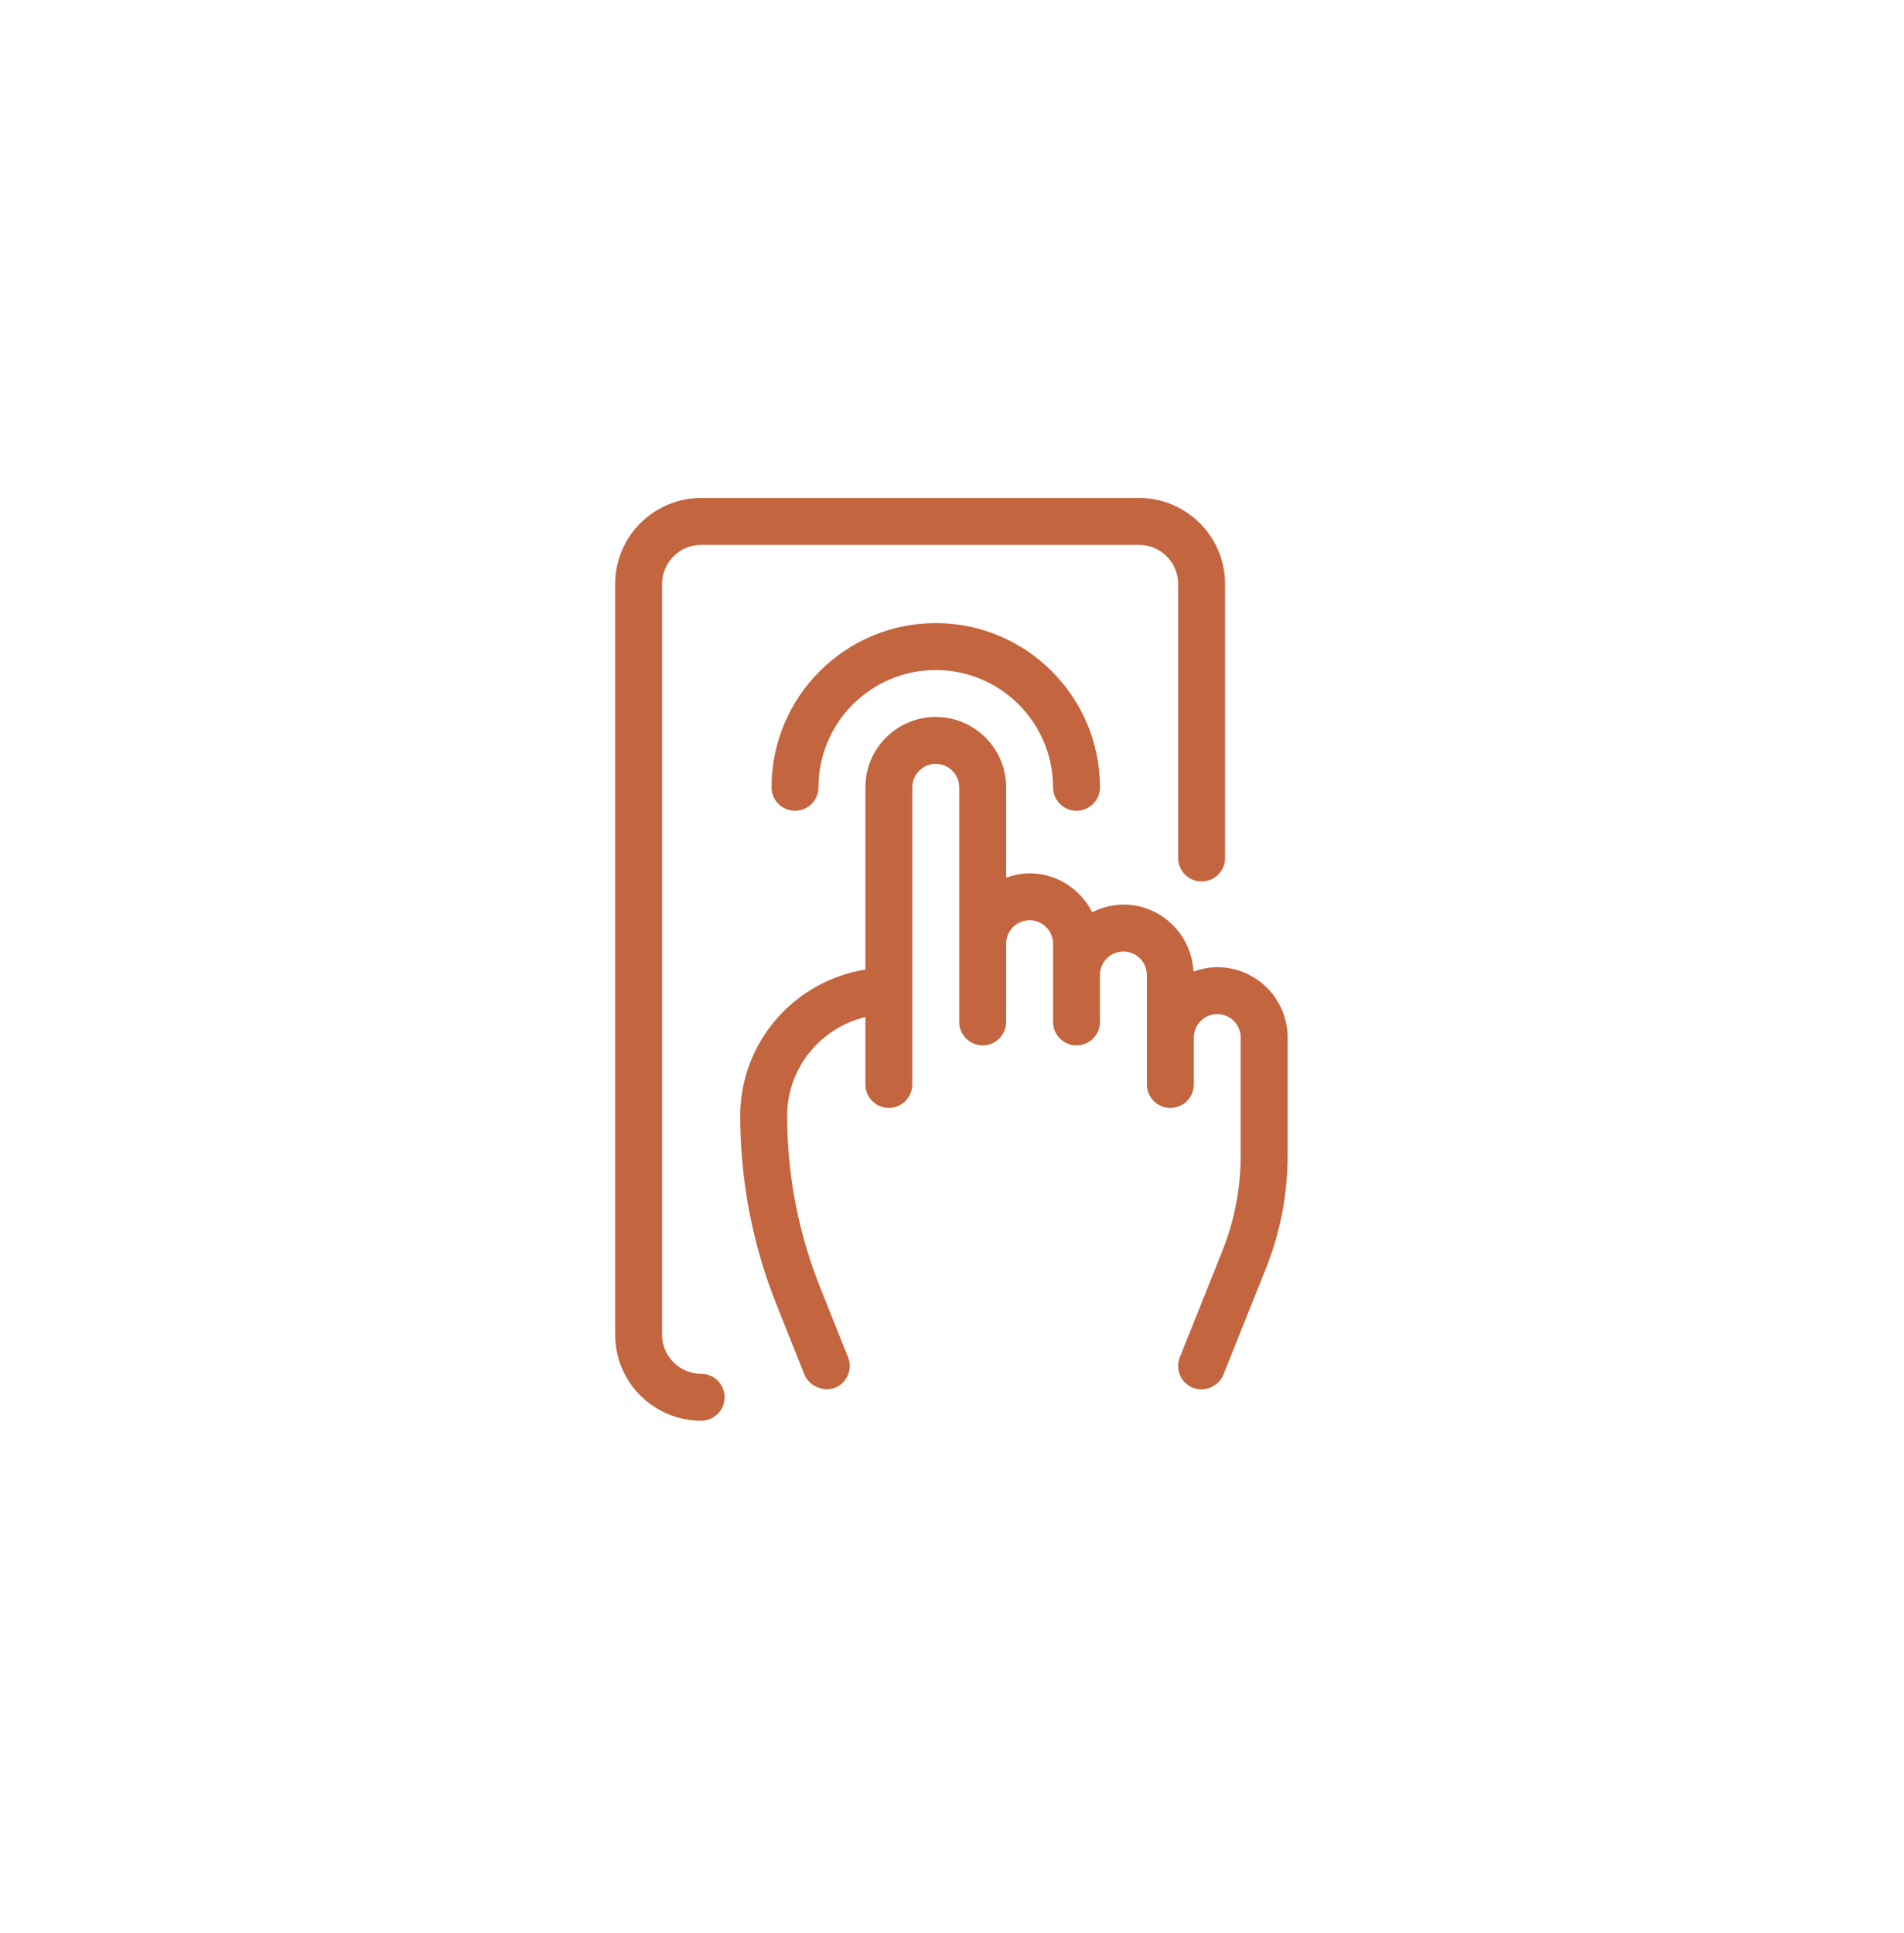
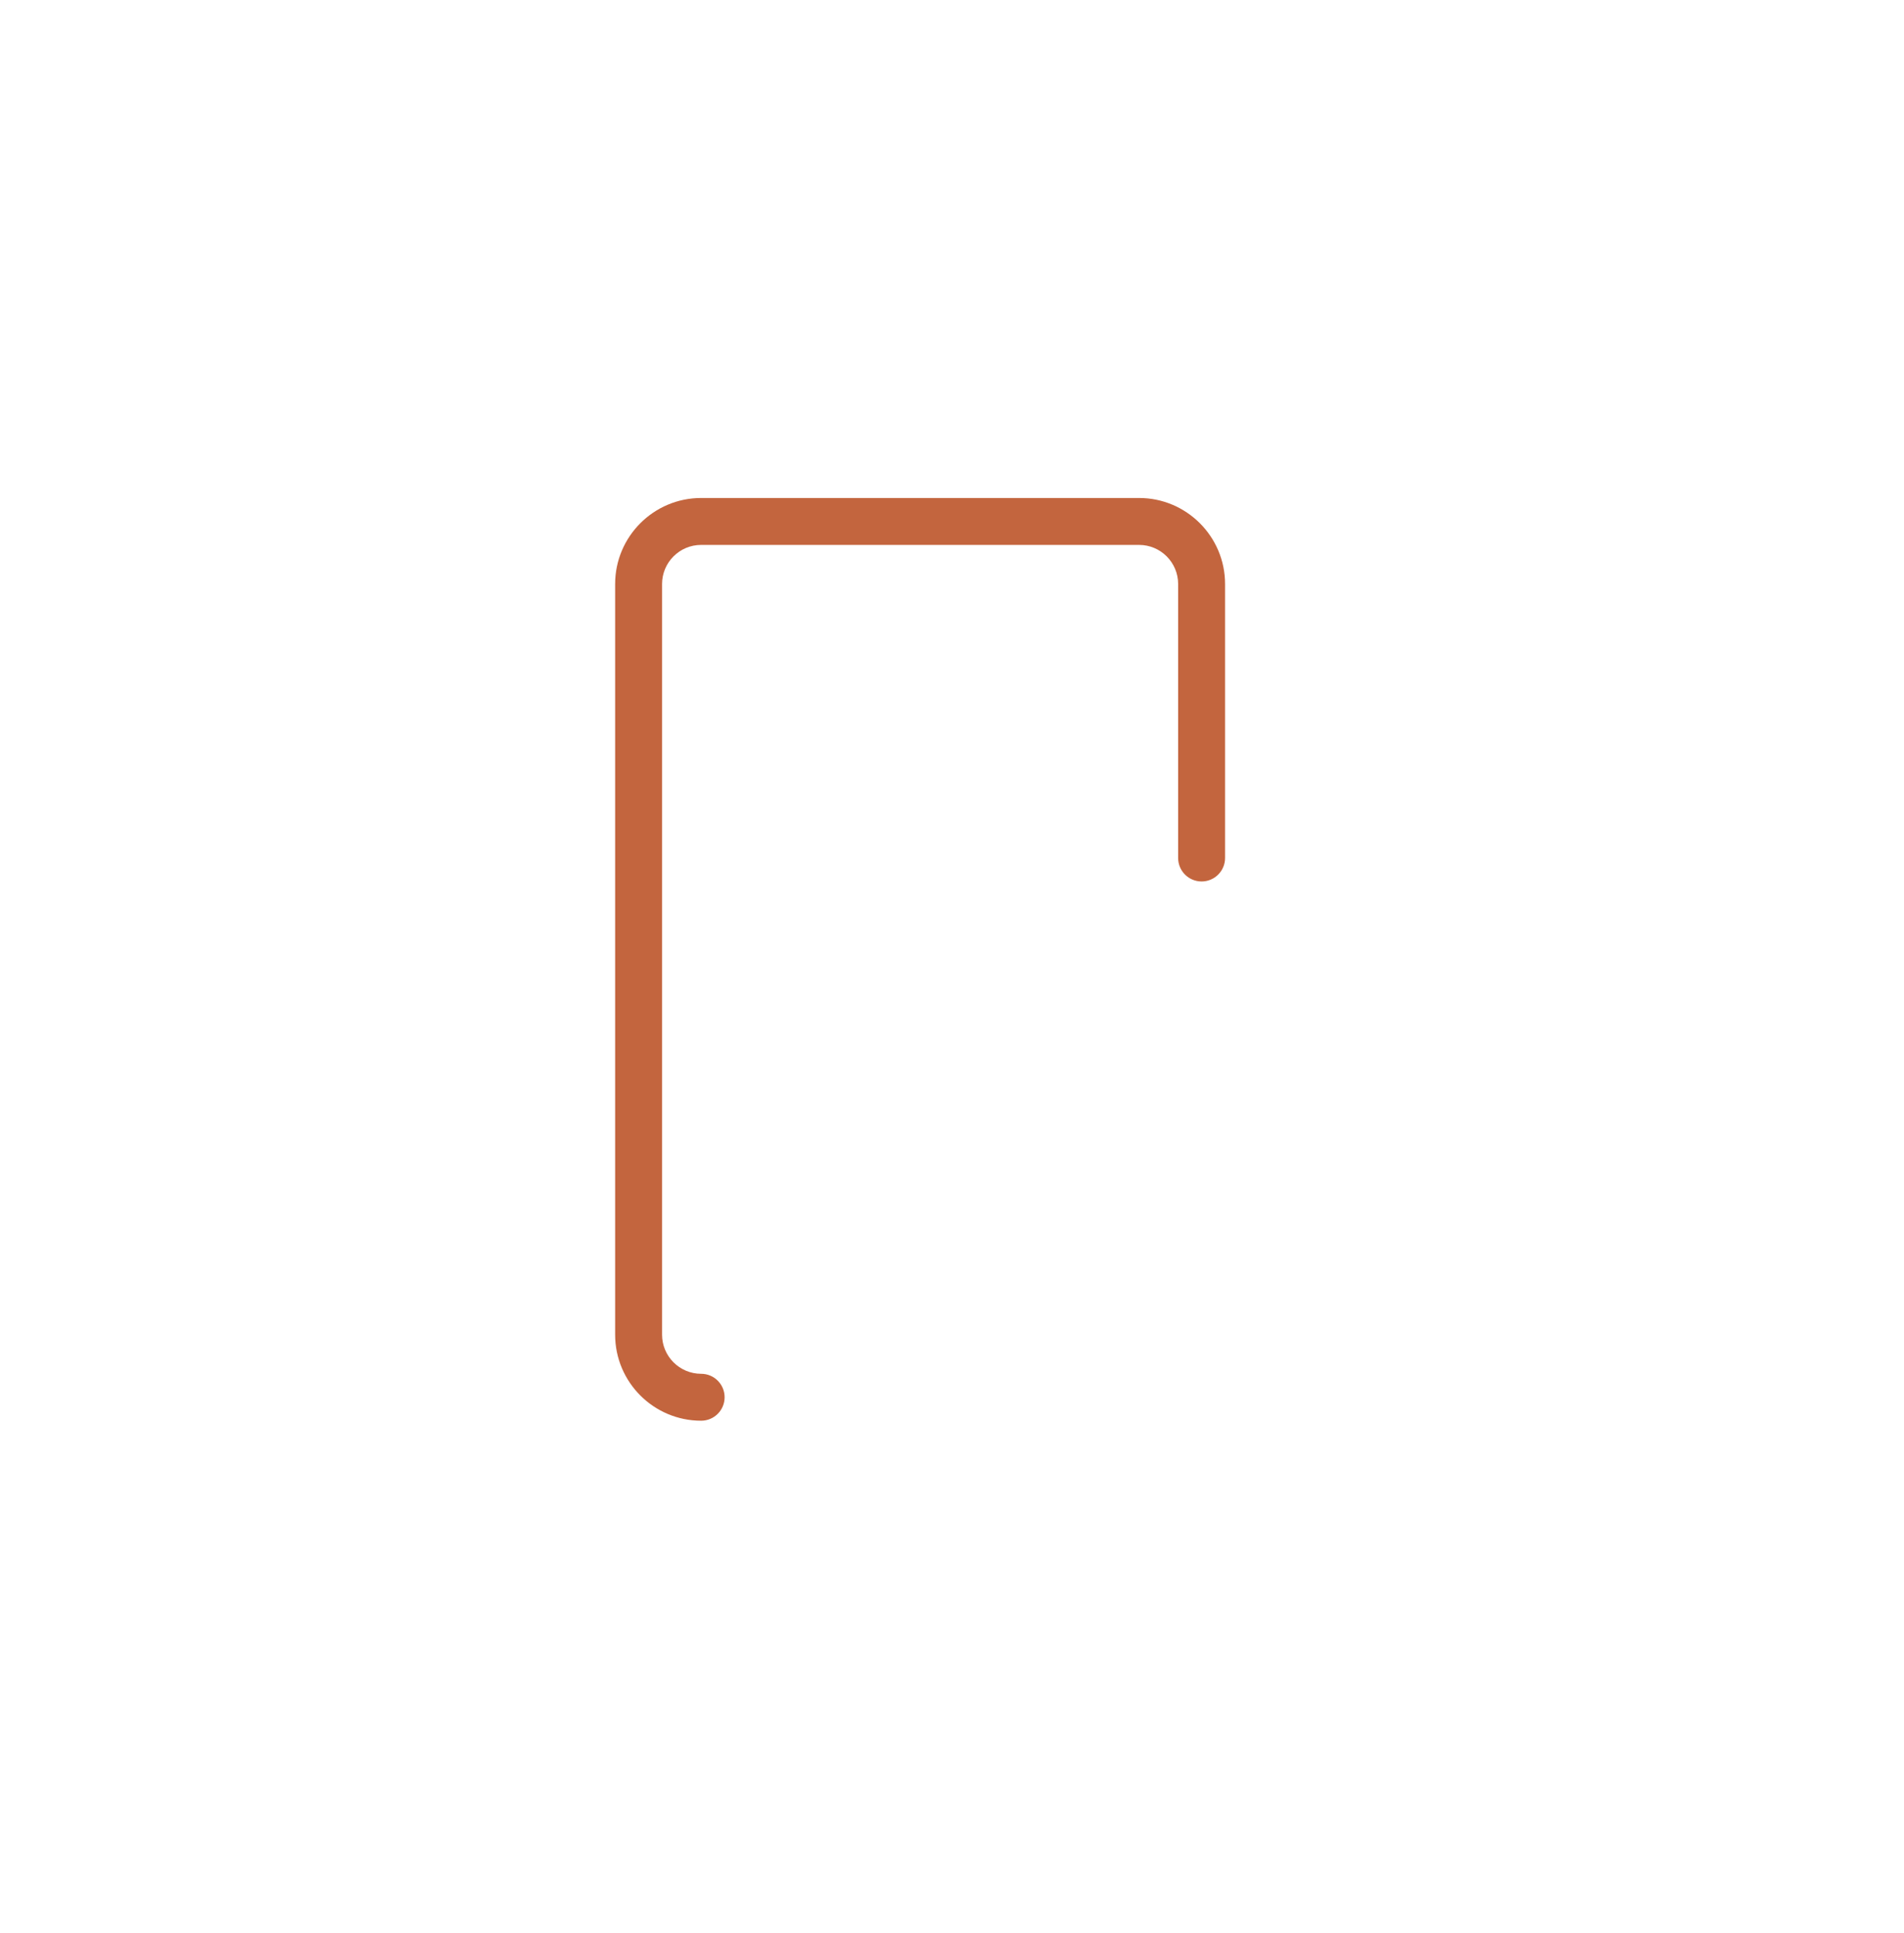
<svg xmlns="http://www.w3.org/2000/svg" width="65" height="66" viewBox="0 0 65 66" fill="none">
  <g filter="url(#filter0_b_237_1004)">
-     <path d="M0 32.81C0 14.86 14.551 0.31 32.5 0.31V0.31C50.449 0.31 65 14.86 65 32.81V32.81C65 50.759 50.449 65.31 32.5 65.31V65.31C14.551 65.31 0 50.759 0 32.81V32.81Z" fill="white" fill-opacity="0.1" />
    <rect x="6.832" y="7.978" width="49.664" height="49.664" rx="24.832" fill="white" fill-opacity="0.35" />
-     <path d="M26.339 26.877C26.339 27.32 26.698 27.678 27.14 27.678C27.582 27.678 27.941 27.32 27.941 26.877C27.941 24.669 29.737 22.873 31.945 22.873C34.153 22.873 35.949 24.669 35.949 26.877C35.949 27.32 36.308 27.678 36.75 27.678C37.192 27.678 37.551 27.32 37.551 26.877C37.551 23.786 35.036 21.271 31.945 21.271C28.854 21.271 26.339 23.786 26.339 26.877Z" fill="#C3653E" />
-     <path d="M41.555 33.017C41.269 33.017 40.998 33.076 40.743 33.168C40.681 31.898 39.637 30.881 38.352 30.881C37.967 30.881 37.609 30.981 37.286 31.142C36.89 30.358 36.086 29.814 35.149 29.814C34.866 29.814 34.599 29.871 34.348 29.961V26.877C34.348 25.552 33.27 24.475 31.945 24.475C30.62 24.475 29.543 25.552 29.543 26.877V33.098C27.128 33.485 25.271 35.567 25.271 38.089C25.271 40.317 25.691 42.496 26.519 44.564C26.519 44.564 27.463 46.924 27.464 46.929C27.615 47.304 28.108 47.534 28.505 47.375C28.916 47.211 29.116 46.745 28.951 46.334L28.006 43.969C27.254 42.091 26.873 40.113 26.873 38.089C26.873 36.452 28.016 35.085 29.543 34.721V37.021C29.543 37.463 29.901 37.822 30.343 37.822C30.786 37.822 31.144 37.463 31.144 37.021V26.877C31.144 26.436 31.504 26.076 31.945 26.076C32.387 26.076 32.746 26.436 32.746 26.877V34.886C32.746 35.328 33.105 35.687 33.547 35.687C33.989 35.687 34.348 35.328 34.348 34.886V32.216C34.348 31.774 34.707 31.415 35.149 31.415C35.59 31.415 35.95 31.774 35.95 32.216V34.886C35.95 35.328 36.308 35.687 36.75 35.687C37.192 35.687 37.551 35.328 37.551 34.886V33.284C37.551 32.842 37.91 32.483 38.352 32.483C38.794 32.483 39.153 32.842 39.153 33.284V37.021C39.153 37.463 39.512 37.822 39.954 37.822C40.396 37.822 40.755 37.463 40.755 37.021V35.419C40.755 34.978 41.114 34.619 41.555 34.619C41.997 34.619 42.356 34.978 42.356 35.419V39.441C42.356 40.568 42.145 41.669 41.726 42.713L40.278 46.334C40.114 46.745 40.313 47.211 40.724 47.375C41.111 47.53 41.602 47.337 41.765 46.929L43.213 43.309C43.708 42.073 43.958 40.773 43.958 39.441V35.419C43.958 34.095 42.88 33.017 41.555 33.017Z" fill="#C3653E" />
    <path d="M23.936 46.898C23.2 46.898 22.602 46.3 22.602 45.564V19.936C22.602 19.2 23.2 18.602 23.936 18.602H38.886C39.622 18.602 40.22 19.2 40.22 19.936V29.29C40.22 29.732 40.579 30.091 41.021 30.091C41.463 30.091 41.822 29.732 41.822 29.29V19.936C41.822 18.317 40.505 17 38.886 17H23.936C22.317 17 21 18.317 21 19.936V45.564C21 47.183 22.317 48.5 23.936 48.5C24.379 48.5 24.737 48.141 24.737 47.699C24.737 47.257 24.379 46.898 23.936 46.898Z" fill="#C3653E" />
  </g>
  <defs>
    <filter id="filter0_b_237_1004" x="-32.026" y="-31.716" width="129.051" height="129.051" filterUnits="userSpaceOnUse" color-interpolation-filters="sRGB">
      <feFlood flood-opacity="0" result="BackgroundImageFix" />
      <feGaussianBlur in="BackgroundImageFix" stdDeviation="16.013" />
      <feComposite in2="SourceAlpha" operator="in" result="effect1_backgroundBlur_237_1004" />
      <feBlend mode="normal" in="SourceGraphic" in2="effect1_backgroundBlur_237_1004" result="shape" />
    </filter>
  </defs>
</svg>